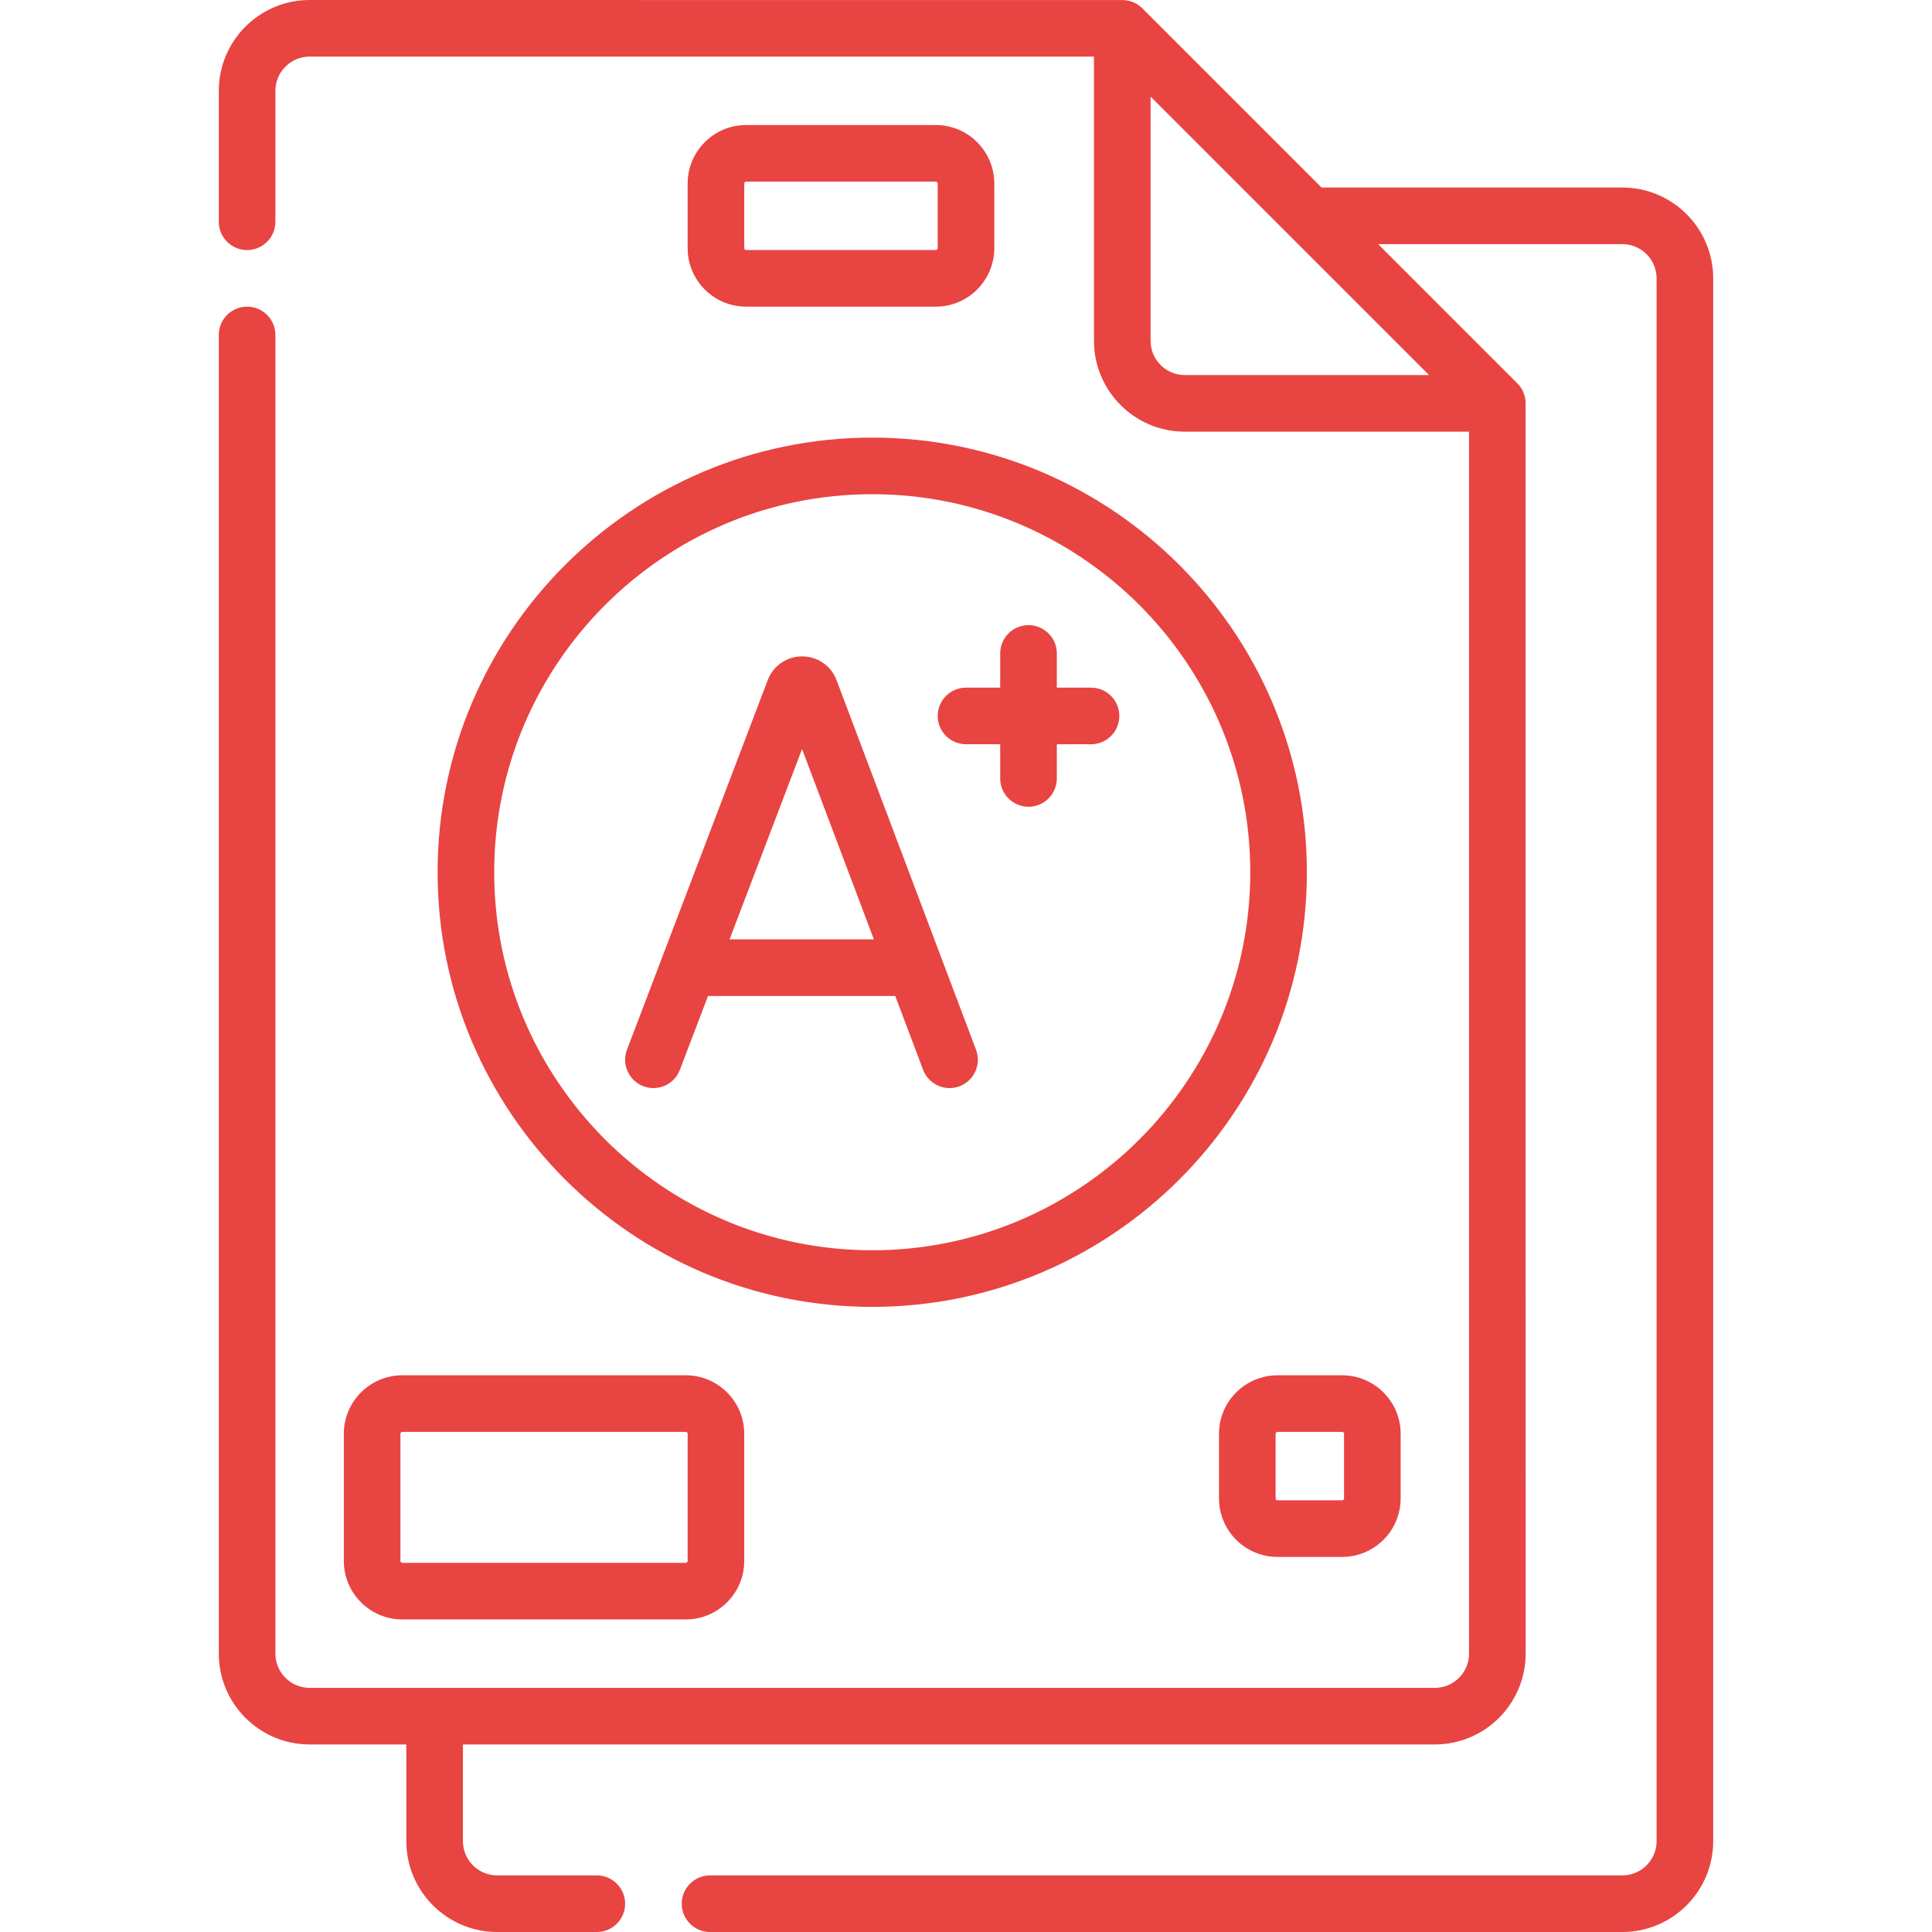
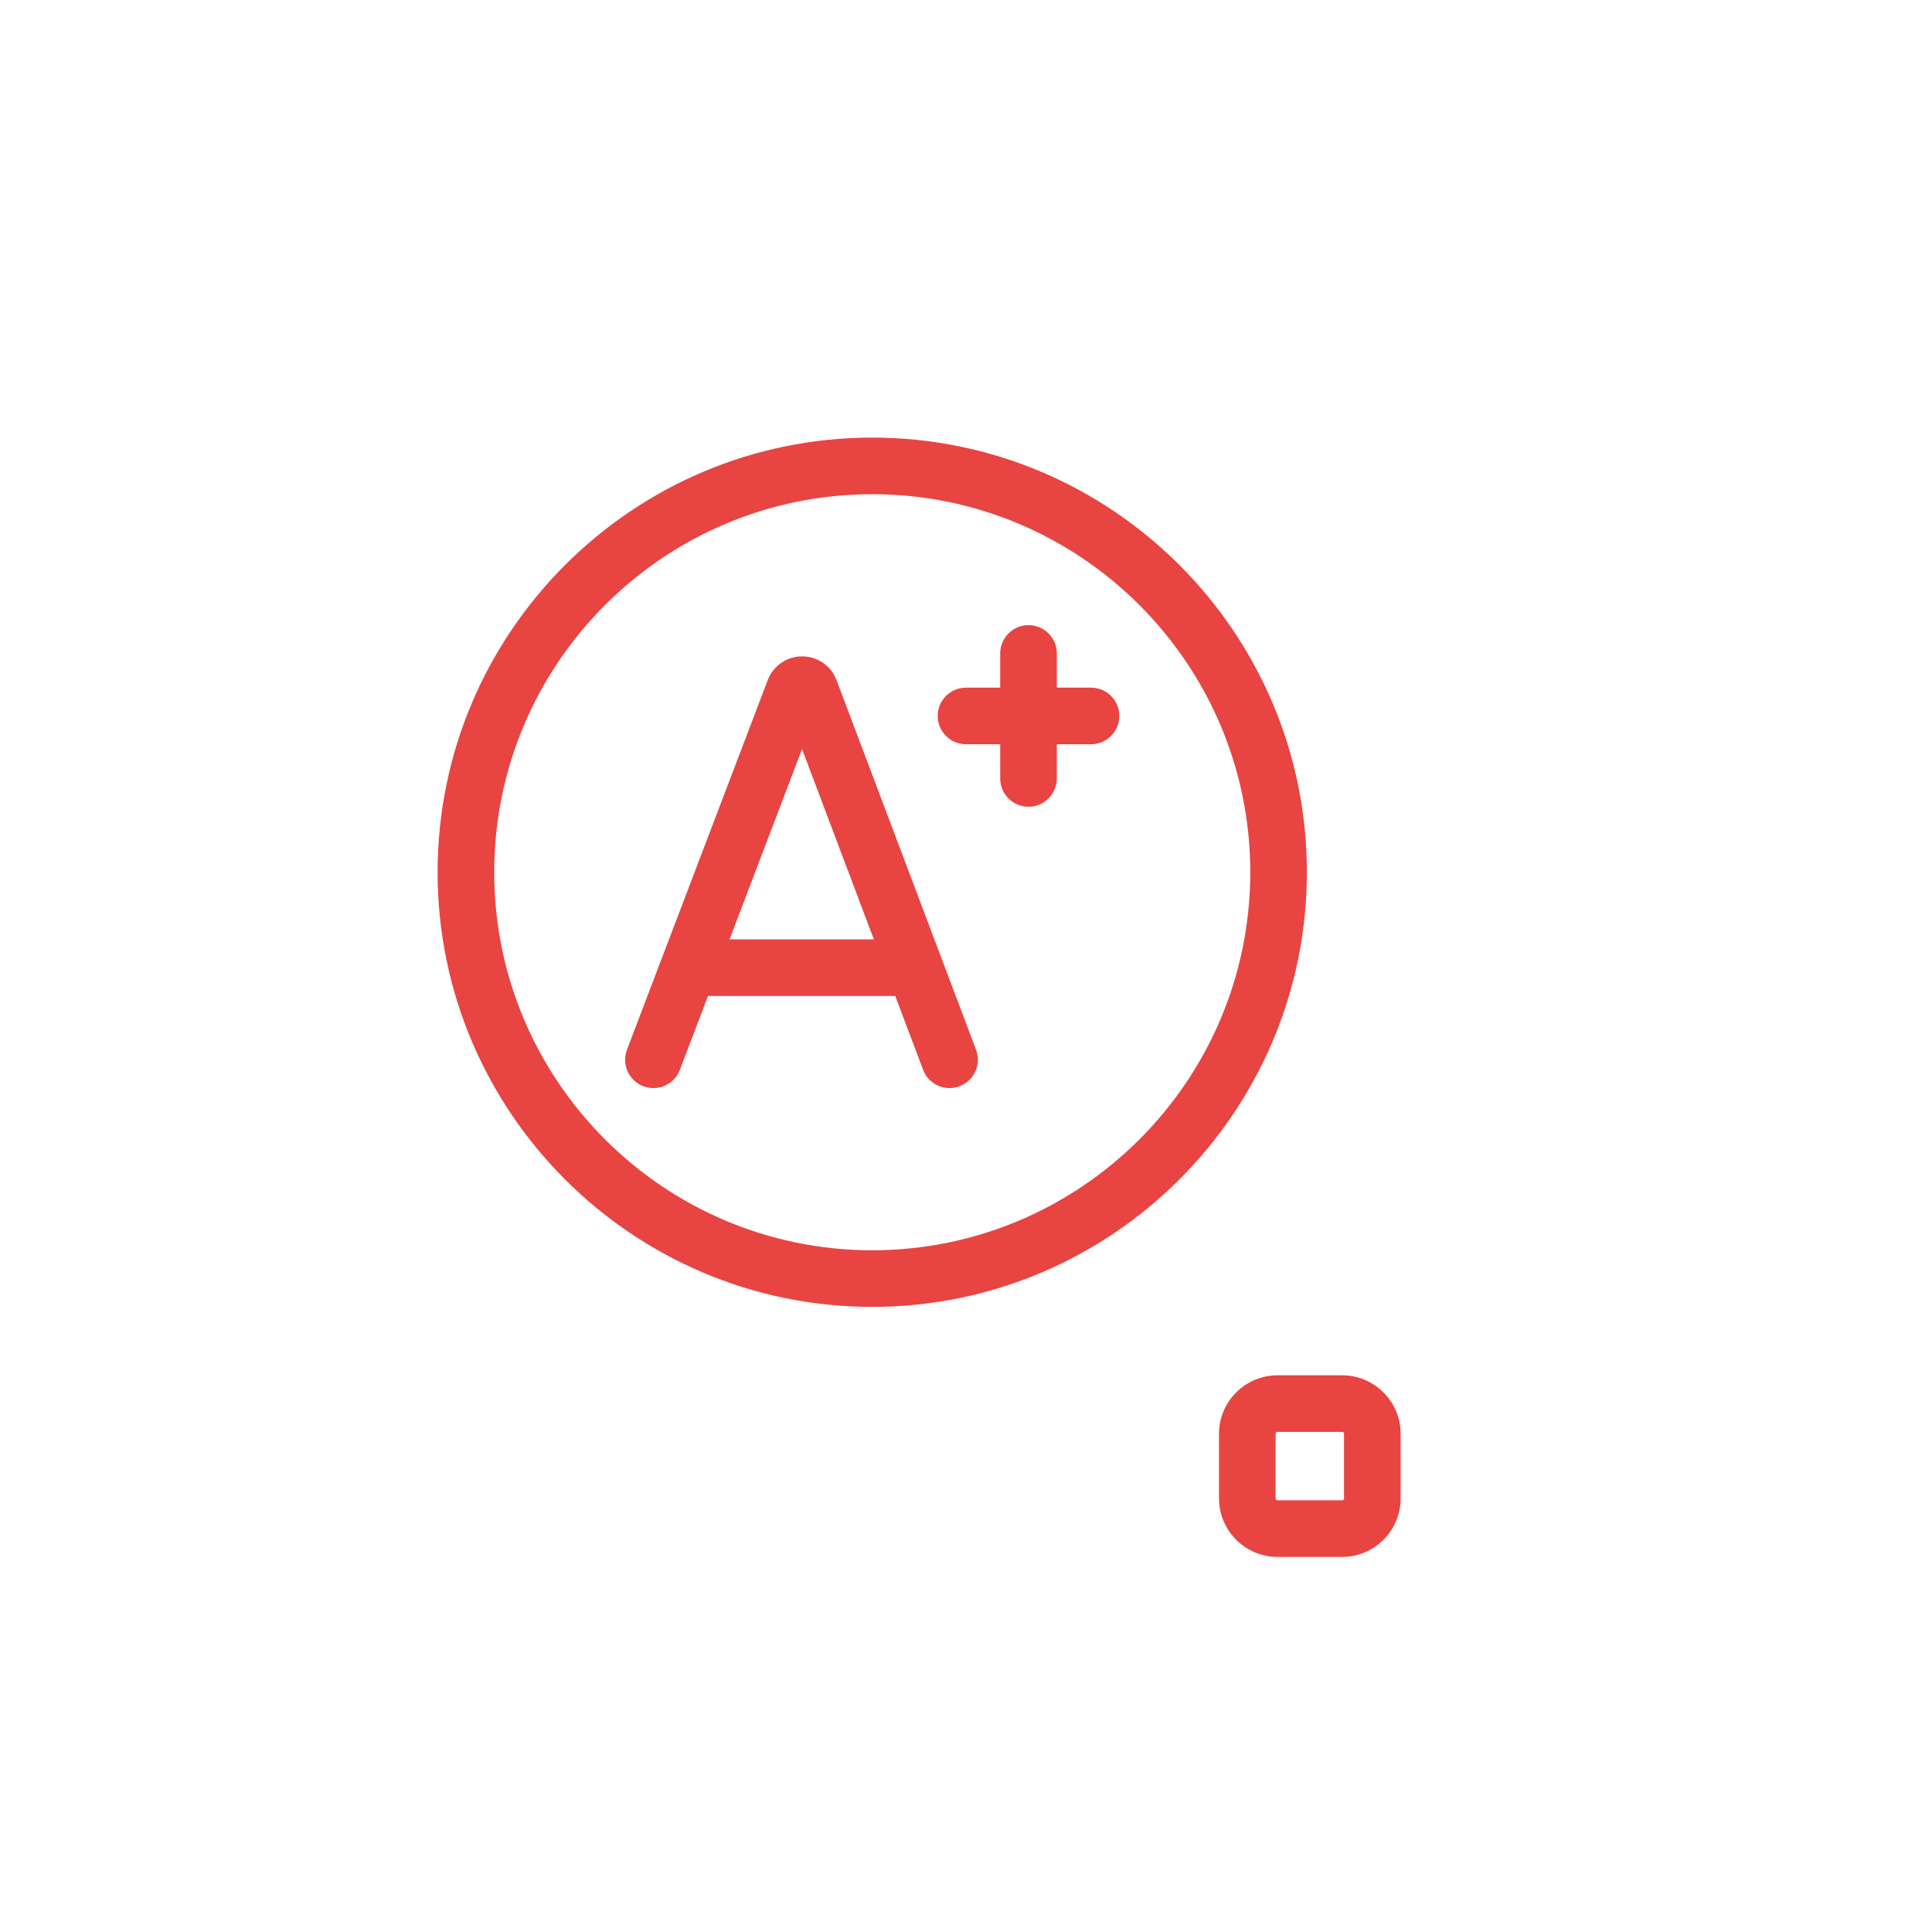
<svg xmlns="http://www.w3.org/2000/svg" version="1.1" width="512" height="512" x="0" y="0" viewBox="0 0 512 512" style="enable-background:new 0 0 512 512" xml:space="preserve" class="">
  <g>
    <g>
-       <path d="m429.95 49.7h-79.726l-47.503-47.503c-1.426-1.426-3.329-2.17-5.268-2.18-.01-.005-215.403-.017-215.403-.017-13.271 0-24.067 10.796-24.067 24.067v34.7c0 4.142 3.357 7.5 7.5 7.5s7.5-3.358 7.5-7.5v-34.7c0-5 4.067-9.067 9.066-9.067h207.867v75.334c0 13.27 10.796 24.066 24.066 24.066h75.333v323.833c0 4.999-4.067 9.066-9.066 9.066h-298.199c-4.999 0-9.066-4.067-9.066-9.066v-349.466c0-4.142-3.357-7.5-7.5-7.5s-7.5 3.358-7.5 7.5v349.466c0 13.27 10.796 24.066 24.066 24.066h25.634v25.633c0 13.271 10.796 24.067 24.066 24.067h26.417c4.143 0 7.5-3.358 7.5-7.5s-3.357-7.5-7.5-7.5h-26.417c-4.999 0-9.066-4.067-9.066-9.067v-25.632h257.566c13.271 0 24.066-10.796 24.066-24.066 0 0-.012-331.36-.017-331.371-.01-1.938-.754-3.841-2.179-5.266l-36.896-36.897h64.726c4.999 0 9.066 4.067 9.066 9.066v414.167c0 4.999-4.067 9.067-9.066 9.067h-241.783c-4.143 0-7.5 3.358-7.5 7.5s3.357 7.5 7.5 7.5h241.783c13.271 0 24.066-10.796 24.066-24.067v-414.166c.001-13.271-10.795-24.067-24.066-24.067zm-115.967 49.7c-4.999 0-9.066-4.067-9.066-9.066v-64.728l73.793 73.794z" fill="#e84442" data-original="#000000" style="" class="" />
-       <path d="m91.117 379.967v33.7c0 8.547 6.953 15.5 15.5 15.5h75.116c8.547 0 15.5-6.953 15.5-15.5v-33.7c0-8.547-6.953-15.5-15.5-15.5h-75.116c-8.547 0-15.5 6.953-15.5 15.5zm91.116 0v33.7c0 .276-.225.5-.5.5h-75.116c-.275 0-.5-.224-.5-.5v-33.7c0-.276.225-.5.5-.5h75.116c.276 0 .5.224.5.5z" fill="#e84442" data-original="#000000" style="" class="" />
      <path d="m323.05 379.967v17.133c0 8.547 6.953 15.5 15.5 15.5h17.134c8.547 0 15.5-6.953 15.5-15.5v-17.133c0-8.547-6.953-15.5-15.5-15.5h-17.134c-8.547 0-15.5 6.953-15.5 15.5zm15 0c0-.276.225-.5.5-.5h17.134c.275 0 .5.224.5.5v17.133c0 .276-.225.5-.5.5h-17.134c-.275 0-.5-.224-.5-.5z" fill="#e84442" data-original="#000000" style="" class="" />
-       <path d="m248 81.267c8.547 0 15.5-6.953 15.5-15.5v-17.134c0-8.547-6.953-15.5-15.5-15.5h-50.267c-8.547 0-15.5 6.953-15.5 15.5v17.133c0 8.547 6.953 15.5 15.5 15.5h50.267zm-50.767-15.5v-17.134c0-.276.225-.5.5-.5h50.267c.275 0 .5.224.5.5v17.133c0 .276-.225.5-.5.5h-50.267c-.275.001-.5-.223-.5-.499z" fill="#e84442" data-original="#000000" style="" class="" />
      <path d="m115.967 231.15c0 63.512 51.671 115.184 115.184 115.184 63.512 0 115.183-51.671 115.183-115.184s-51.672-115.183-115.184-115.183-115.183 51.671-115.183 115.183zm115.183-100.183c55.241 0 100.183 44.942 100.183 100.183s-44.941 100.183-100.183 100.183-100.183-44.942-100.183-100.183 44.942-100.183 100.183-100.183z" fill="#e84442" data-original="#000000" style="" class="" />
      <path d="m170.498 287.859c.878.335 1.78.493 2.668.493 3.021 0 5.87-1.84 7.01-4.833l7.456-19.577h49.617l7.38 19.555c1.462 3.876 5.791 5.832 9.665 4.369 3.875-1.463 5.831-5.79 4.368-9.665l-36.985-98.004c-.025-.069-.053-.138-.081-.207-1.511-3.671-5.05-6.041-9.019-6.041-.004 0-.008 0-.011 0-3.974.004-7.513 2.383-9.017 6.061-.023.057-.046.113-.067.17l-37.324 98c-1.474 3.872.469 8.205 4.34 9.679zm42.056-89.353 19.034 50.437h-38.244z" fill="#e84442" data-original="#000000" style="" class="" />
      <path d="m256 197.233h9.066v9.066c0 4.142 3.357 7.5 7.5 7.5s7.5-3.358 7.5-7.5v-9.066h9.066c4.143 0 7.5-3.358 7.5-7.5s-3.357-7.5-7.5-7.5h-9.066v-9.067c0-4.142-3.357-7.5-7.5-7.5s-7.5 3.358-7.5 7.5v9.067h-9.066c-4.143 0-7.5 3.358-7.5 7.5s3.357 7.5 7.5 7.5z" fill="#e84442" data-original="#000000" style="" class="" />
    </g>
  </g>
</svg>